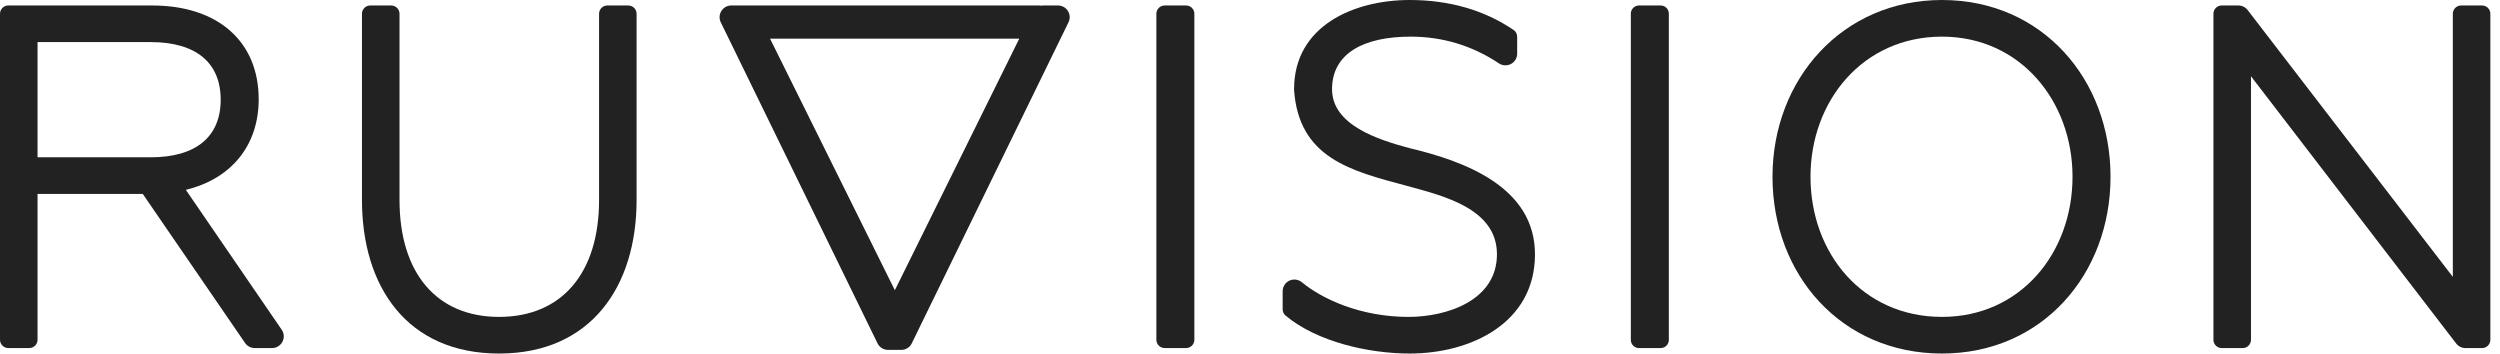
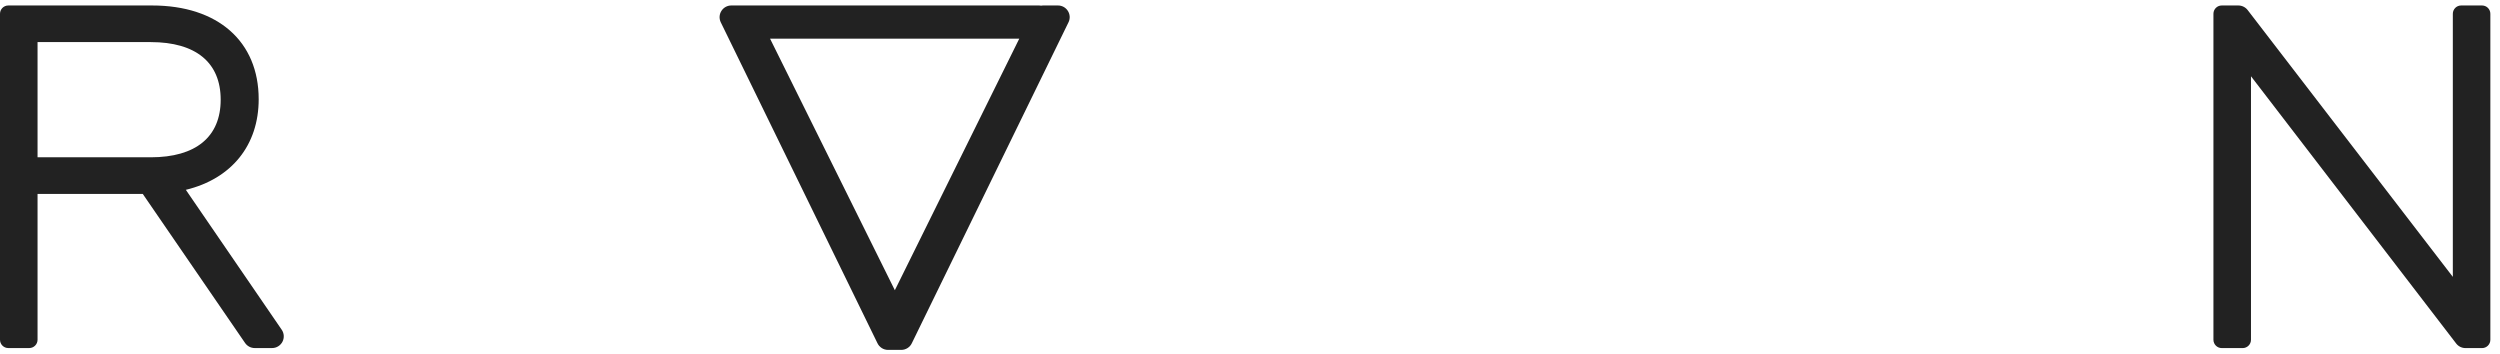
<svg xmlns="http://www.w3.org/2000/svg" width="99" height="14" viewBox="0 0 99 14" fill="none">
  <path d="M8.739 3.948C8.739 5.419 7.756 6.229 5.97 6.229L1.487 6.229L1.487 1.667L5.97 1.667C7.756 1.667 8.739 2.477 8.739 3.948ZM7.359 7.517C9.17 7.079 10.244 5.751 10.244 3.93C10.244 1.64 8.627 0.217 6.025 0.217L0.329 0.217C0.147 0.217 -8.18919e-09 0.364 -1.82949e-08 0.546L-7.36495e-07 13.454C-7.46596e-07 13.636 0.147 13.783 0.329 13.783L1.158 13.783C1.339 13.783 1.487 13.636 1.487 13.454L1.487 7.68L5.654 7.68L9.705 13.582C9.792 13.708 9.935 13.783 10.087 13.783L10.773 13.783C10.946 13.783 11.103 13.688 11.184 13.535C11.264 13.383 11.253 13.199 11.156 13.058L7.359 7.517V7.517Z" fill="#222222" />
-   <path d="M24.881 0.217L24.052 0.217C23.87 0.217 23.723 0.364 23.723 0.546L23.723 7.921C23.723 10.819 22.242 12.549 19.763 12.549C17.294 12.549 15.821 10.819 15.821 7.921L15.821 0.546C15.821 0.364 15.673 0.217 15.492 0.217L14.662 0.217C14.48 0.217 14.334 0.364 14.334 0.546L14.334 7.921C14.334 11.348 16.118 14 19.763 14C23.399 14 25.209 11.348 25.209 7.921L25.209 0.546C25.209 0.364 25.062 0.217 24.881 0.217V0.217Z" fill="#222222" />
  <path d="M40.363 1.531L35.436 11.493L30.494 1.531L40.363 1.531V1.531ZM41.897 0.217L41.301 0.217C41.274 0.217 41.25 0.22 41.227 0.224C41.202 0.219 41.177 0.217 41.153 0.217L28.959 0.217C28.801 0.217 28.656 0.296 28.57 0.429C28.484 0.561 28.472 0.726 28.538 0.874L34.743 13.582C34.818 13.748 34.983 13.856 35.166 13.856L35.69 13.856C35.872 13.856 36.038 13.748 36.111 13.586L42.319 0.87C42.384 0.726 42.371 0.561 42.285 0.429C42.2 0.296 42.054 0.217 41.897 0.217V0.217Z" fill="#222222" />
-   <path d="M46.968 0.217L46.121 0.217C45.94 0.217 45.792 0.364 45.792 0.546L45.792 13.454C45.792 13.636 45.94 13.783 46.121 13.783L46.968 13.783C47.15 13.783 47.297 13.636 47.297 13.454L47.297 0.546C47.297 0.364 47.15 0.217 46.968 0.217V0.217Z" fill="#222222" />
-   <path d="M55.818 5.866C54.573 5.534 52.749 4.953 52.749 3.533C52.749 2.113 54 1.451 55.861 1.451C57.128 1.451 58.305 1.807 59.359 2.51C59.499 2.604 59.687 2.612 59.835 2.533C59.986 2.452 60.08 2.296 60.08 2.125L60.08 1.457C60.08 1.35 60.028 1.247 59.939 1.187C58.779 0.4 57.394 3.41745e-07 55.825 2.6052e-07C53.627 1.46713e-07 51.245 1.011 51.245 3.533L51.245 3.566C51.435 6.252 53.487 6.768 55.702 7.357C57.136 7.752 59.279 8.249 59.279 10.07C59.279 11.899 57.302 12.549 55.771 12.549C53.88 12.549 52.352 11.84 51.552 11.175C51.418 11.063 51.218 11.038 51.059 11.113C50.897 11.189 50.793 11.354 50.793 11.532L50.793 12.245C50.793 12.341 50.832 12.433 50.906 12.495C52.165 13.546 54.217 14 55.825 14C58.236 14 60.785 12.8 60.785 10.07C60.785 7.399 57.985 6.381 55.818 5.866V5.866Z" fill="#222222" />
-   <path d="M65.762 0.217L64.905 0.217C64.726 0.217 64.581 0.362 64.581 0.541L64.581 13.46C64.581 13.639 64.726 13.784 64.905 13.784L65.762 13.784C65.941 13.784 66.086 13.639 66.086 13.46L66.086 0.541C66.086 0.362 65.941 0.217 65.762 0.217V0.217Z" fill="#222222" />
-   <path d="M82.072 7C82.072 10.009 80.019 12.549 76.902 12.549C73.765 12.549 71.696 10.037 71.696 7C71.696 3.982 73.781 1.451 76.902 1.451C80.008 1.451 82.072 4.008 82.072 7ZM76.902 3.47435e-07C72.955 1.43111e-07 70.191 3.136 70.191 7C70.191 10.891 72.924 14 76.902 14C80.867 14 83.577 10.866 83.577 7C83.577 3.135 80.866 5.52685e-07 76.902 3.47435e-07Z" fill="#222222" />
  <path d="M98.29 0.217L97.46 0.217C97.279 0.217 97.132 0.364 97.132 0.546L97.132 10.964L89.007 0.398C88.92 0.285 88.782 0.217 88.639 0.217L87.981 0.217C87.799 0.217 87.652 0.364 87.652 0.546L87.652 13.455C87.652 13.636 87.799 13.784 87.981 13.784L88.81 13.784C88.992 13.784 89.139 13.636 89.139 13.455L89.139 3.02L97.264 13.602C97.351 13.716 97.488 13.784 97.632 13.784L98.29 13.784C98.471 13.784 98.618 13.636 98.618 13.455L98.618 0.546C98.618 0.364 98.471 0.217 98.29 0.217V0.217Z" fill="#222222" />
</svg>